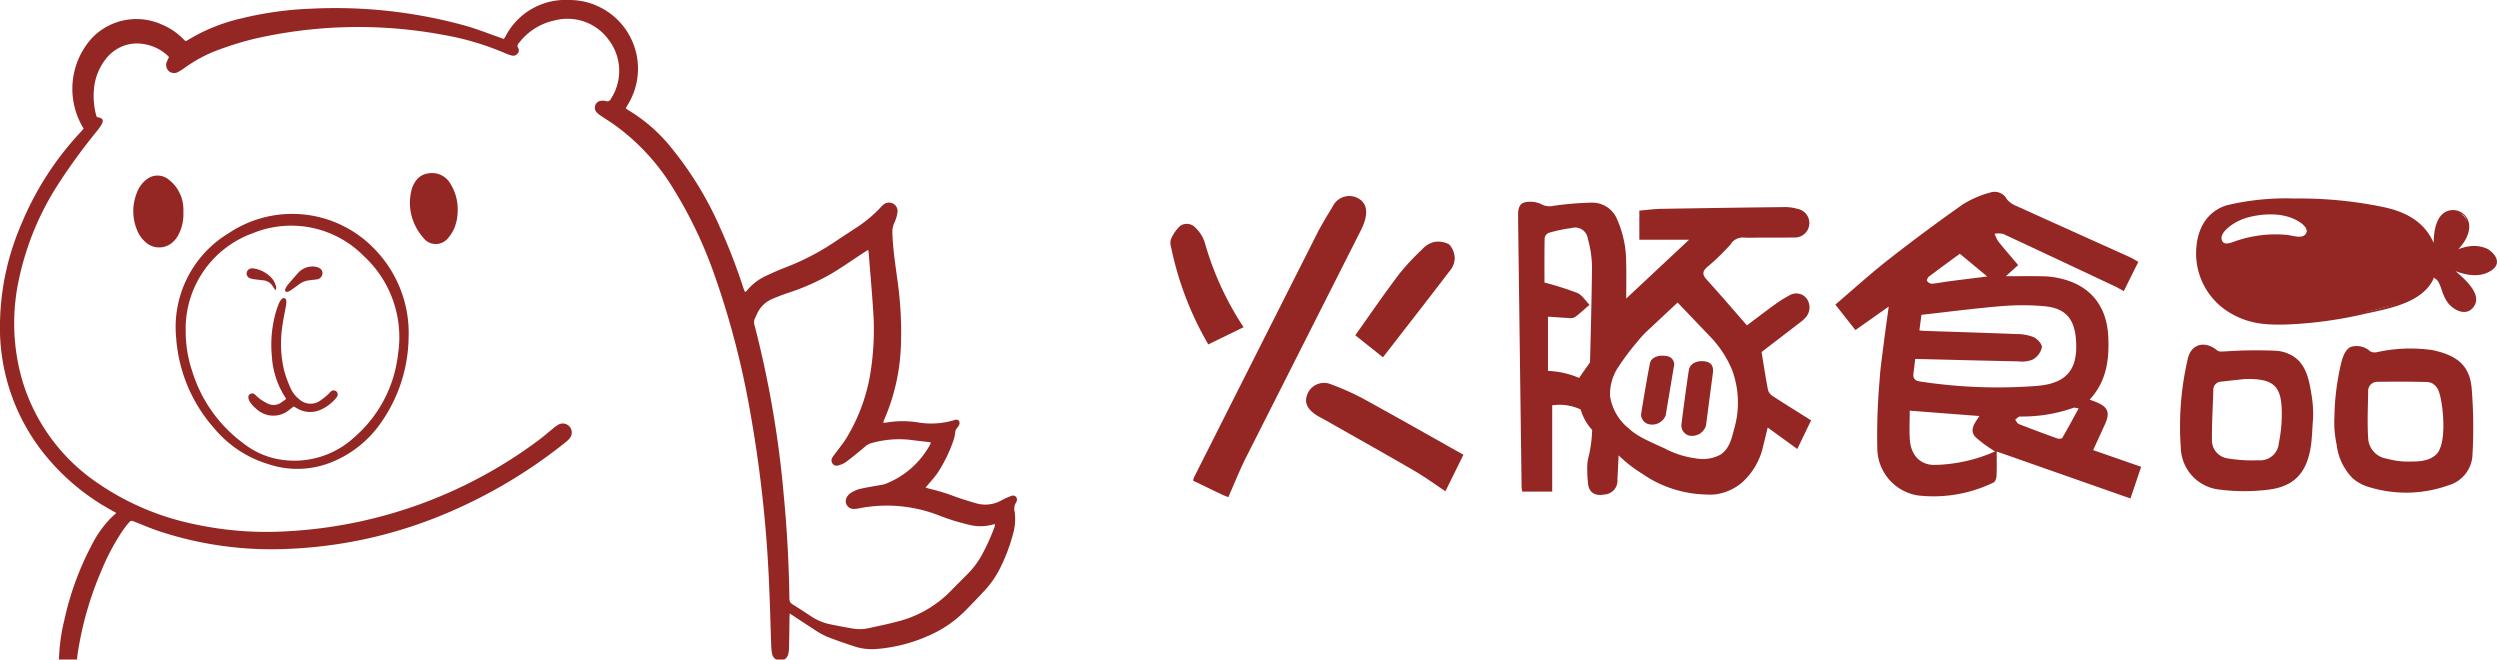
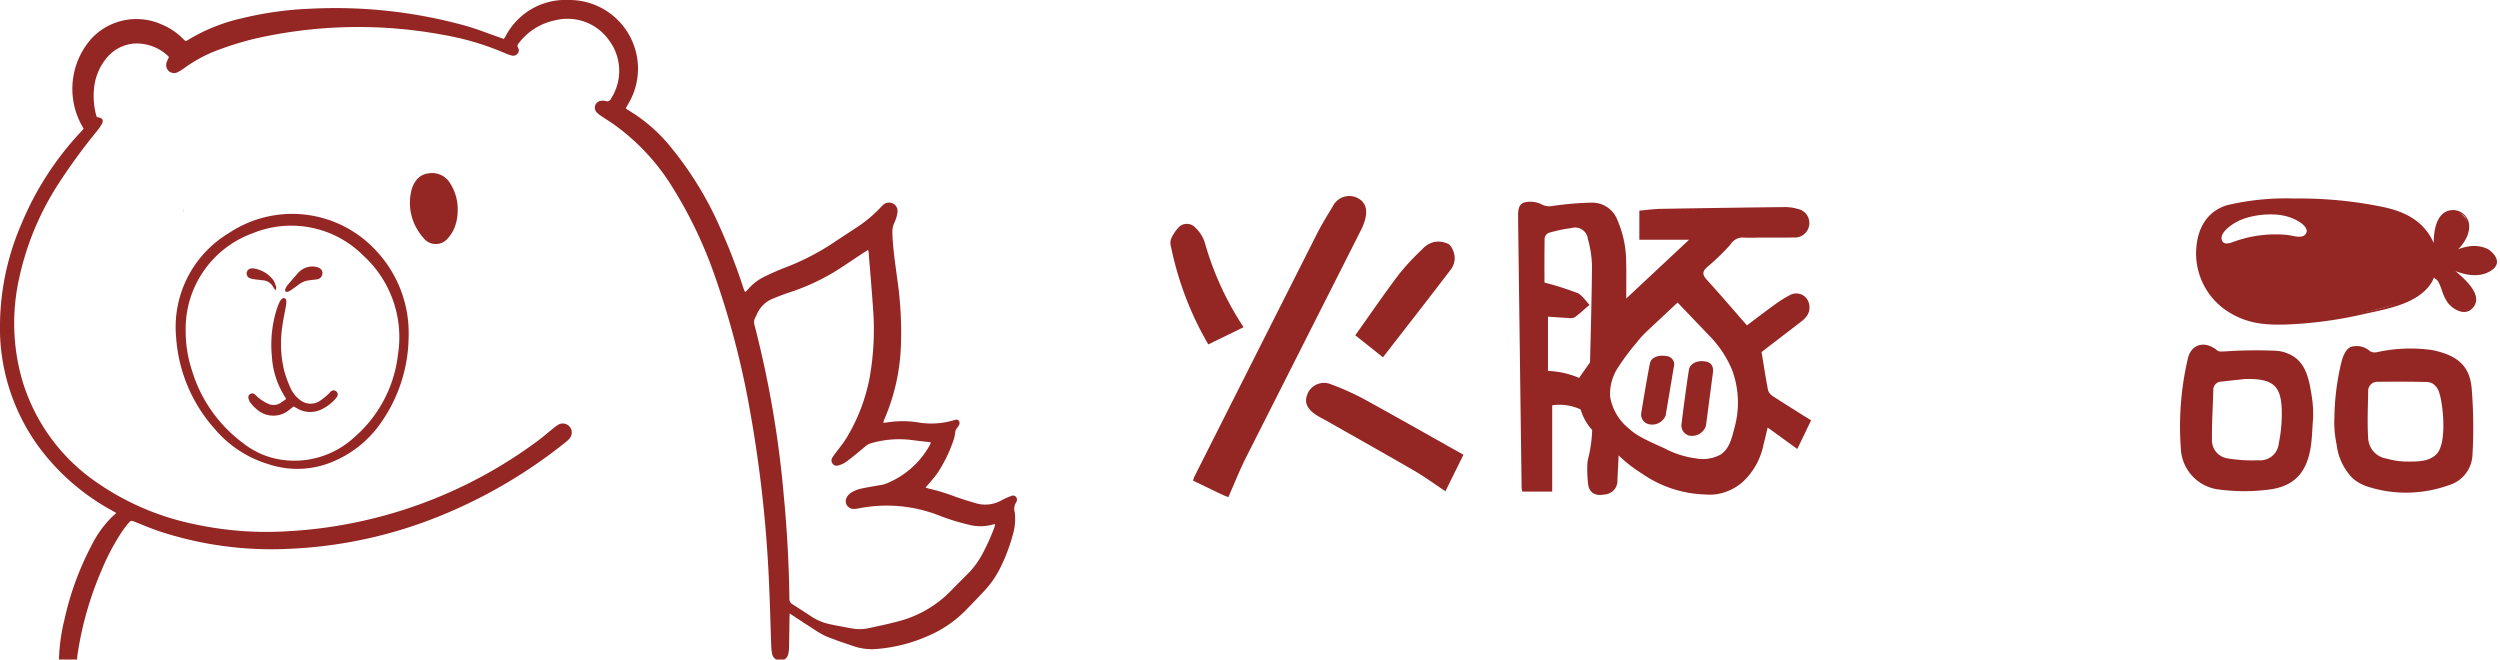
<svg xmlns="http://www.w3.org/2000/svg" width="326" height="86" viewBox="0 0 326 86">
  <defs>
    <clipPath id="clip-path">
      <rect id="Rectangle_5692" data-name="Rectangle 5692" width="326" height="86" transform="translate(140 14)" fill="#fff" stroke="#707070" stroke-width="1" />
    </clipPath>
  </defs>
  <g id="LOGO" transform="translate(-140 -14)" clip-path="url(#clip-path)">
    <g id="logo-2" data-name="logo" transform="translate(140 14)">
      <g id="火豚食品" transform="translate(68.94 14)">
        <path id="Path_57709" data-name="Path 57709" d="M215.173,18.314c-1.563-.939-3.7-.033-4.784.546a4.606,4.606,0,0,0,.4-.3c1.283-1.087,2.359-3.149,1.637-4.356a2.029,2.029,0,0,0-1.291-.889,1.784,1.784,0,0,0-1.17.121c-1.947.979-1.5,5.12-1.481,5.313a7.628,7.628,0,0,0-1.769-3.466c-1.436-1.56-3.253-2.071-5.707-2.533a54.457,54.457,0,0,0-11.781-.969c-5.894.326-8.841.489-10.328,2.3-2.2,2.686-1.774,7.446.4,10.167a10.887,10.887,0,0,0,5.688,3.389c.9.213,1.626.264,5.729.121A65.135,65.135,0,0,0,202.5,25.577c2.234-.706,3.75-1.207,4.923-2.663a6.321,6.321,0,0,0,.88-1.471c.089.123.219.306.366.533,1.061,1.64.907,2.349,1.619,3.157.577.657,1.663,1.313,2.42.969a1.749,1.749,0,0,0,.847-1.613c-.019-.511-.266-1.023-3.186-3.754-.19-.179-.347-.323-.447-.416.066.034.163.086.281.143.756.369,2.807,1.367,4.683.677.344-.126,1.353-.5,1.453-1.21.116-.823-1.059-1.547-1.17-1.614M191.864,15.9a.99.99,0,0,1-1.154.836,15.783,15.783,0,0,0-9.061.863.939.939,0,0,1-.3.067,1,1,0,0,1-.986-.671c-.18-.489.286-1.033.561-1.356a6.671,6.671,0,0,1,3.811-1.971c.914-.177,4.22-.7,6.329,1.006.28.227.884.729.8,1.227" transform="translate(40.186 0.322)" fill="#942724" />
        <path id="Path_57710" data-name="Path 57710" d="M215.327,18.207c-1.69-.8-3.386-.27-4.977.546l.193.329c1.2-.9,2.529-2.467,2.36-4.093a2.126,2.126,0,0,0-2.317-1.85c-2.4.27-2.42,3.913-2.231,5.664l.374-.051c-.92-3.639-3.557-5.3-7.053-6.024a53.634,53.634,0,0,0-11.543-1.106,33.268,33.268,0,0,0-8.776.869c-2.544.756-3.821,2.911-4.019,5.5a9.006,9.006,0,0,0,4.4,8.55c2.383,1.413,4.577,1.58,7.254,1.514a54.171,54.171,0,0,0,10.344-1.4c2.9-.64,7.044-1.333,8.7-4.137.464-.784.091-.644.527-.394.484.28.77,1.54.98,2a4.7,4.7,0,0,0,.667,1.194c.727.849,2.141,1.607,3.081.664,1.98-1.981-2.106-4.756-3.177-5.75l-.231.3c1.773.9,4.159,1.691,5.976.436,1.28-.886.546-2.083-.536-2.769-.209-.131-.4.2-.193.33,1.93,1.226.289,2.6-1.321,2.7a7.417,7.417,0,0,1-3.733-1.024c-.186-.094-.4.146-.231.3.811.753,1.629,1.5,2.391,2.306.339.356,1.073.96,1.149,1.5.046.329-1.921,1.409-2.227,1.333-.753-.187-1.113-1.333-1.369-1.939a11.762,11.762,0,0,0-1.264-2.3.192.192,0,0,0-.329,0c-2.1,4.464-9.2,5.059-13.54,5.756-3.426.549-7.547,1.191-10.891-.063a8.858,8.858,0,0,1-5.921-6.73c-.451-2.489.039-5.784,2.49-7.08,1.97-1.041,4.567-1,6.73-1.133,1.476-.091,2.937-.173,4.416-.147a56.379,56.379,0,0,1,9.536.981c3.543.673,6.389,2.091,7.343,5.864.05.2.4.167.374-.05a9.816,9.816,0,0,1,.106-3.026c.257-1.231.881-2.189,2.3-2.224,2.351-.059,1.229,2.689.781,3.479a5.745,5.745,0,0,1-1.577,1.721.191.191,0,0,0,.193.329c1.434-.734,3.01-1.291,4.591-.544.221.1.416-.226.193-.33" transform="translate(40.128 0.264)" fill="#942724" />
        <path id="Path_57711" data-name="Path 57711" d="M190.874,15.4c-.281,1.15-1.737.541-2.573.461a15.725,15.725,0,0,0-3.013,0,15.987,15.987,0,0,0-2.67.486c-.447.121-.89.264-1.324.424-.567.209-1.413.464-1.531-.4-.11-.8,1.03-1.646,1.629-2.017a7.077,7.077,0,0,1,2.024-.83,11.04,11.04,0,0,1,3.013-.334,7.286,7.286,0,0,1,2.37.424c.68.251,2.114.953,2.069,1.833-.013.243.369.243.381,0,.04-.751-.727-1.316-1.293-1.681a6.218,6.218,0,0,0-2.607-.886,10.921,10.921,0,0,0-4.1.291,7.038,7.038,0,0,0-2.467,1.137c-.563.423-1.406,1.167-1.454,1.934a1.172,1.172,0,0,0,1.414,1.133c.561-.117,1.114-.416,1.667-.577a15.862,15.862,0,0,1,1.976-.446A15.554,15.554,0,0,1,189,16.323a2.865,2.865,0,0,0,1.537.076,1.257,1.257,0,0,0,.706-.9c.057-.239-.31-.341-.369-.1" transform="translate(40.993 0.773)" fill="#942724" />
-         <path id="Path_57712" data-name="Path 57712" d="M177.536,38.113c.381.143.64.233.891.336,1.489.611,1.789,1.35,1.13,2.821-.494,1.1-1.006,2.2-1.567,3.423l6.263,2.179c-.459,1.357-.906,2.68-1.394,4.129l-17.446-6.127c0,1.071.029,2.134-.019,3.194-.013.3-.173.754-.391.85a17.88,17.88,0,0,1-9.871,1.687,6.275,6.275,0,0,1-5.286-6.029,82.037,82.037,0,0,1,.287-8.84c.09-1.6.333-3.187.531-4.779s.424-3.169.67-4.981l-4.343,3.067c-.87-1.1-1.714-2.18-2.614-3.324,2.316-1.976,4.527-3.991,6.877-5.831q4.794-3.754,9.777-7.26a13.428,13.428,0,0,1,3.59-1.537,1.8,1.8,0,0,1,2.109.87,2.857,2.857,0,0,0,1.15.851c4.923,2.236,9.857,4.446,14.786,6.67.386.173.744.4,1.22.661l-1.9,3.821c-.407-.223-.761-.44-1.134-.616q-7.286-3.435-14.581-6.841a2.986,2.986,0,0,0-1.127-.027,4.809,4.809,0,0,0,.489,1.017c.823,1.026,1.689,2.017,2.58,3.07L166.6,22.02c1.853,0,3.474-.03,5.094.014a10.33,10.33,0,0,1,2.11.3c3.837.919,5.967,3.557,6.16,7.57.144,2.987-.224,5.83-2.43,8.211M154.789,32.8c-.08.667-.137,1.264-.226,1.856-.1.671.191.99.841,1.089a66.937,66.937,0,0,0,15.146.586c4.031-.3,5.541-2.179,5.189-6.194-.231-2.627-1.421-3.961-4.1-4.206a32.73,32.73,0,0,0-5.65-.007c-3.467.289-6.92.743-10.388,1.129-.107.819-.183,1.4-.267,2.04.323.026.531.05.739.057,3.957.134,7.914.25,11.868.41a6.237,6.237,0,0,1,2.29.4c.491.223,1.129.931,1.077,1.346a2.513,2.513,0,0,1-1.161,1.567,3.7,3.7,0,0,1-1.873.251c-4.454-.089-8.909-.209-13.486-.321m-.714,6.746c0,1.376-.066,2.583.016,3.78.134,1.98,1.3,3.246,3.1,3.3a20.494,20.494,0,0,0,8.018-1.763,17.225,17.225,0,0,1-2.534-1.843c-.9-.947-.1-1.867.483-2.773l-9.087-.7m22.03-.294c-.43-.069-.543-.123-.626-.094a20.079,20.079,0,0,1-7.021,1.15c-.207,0-.42.27-.631.416.159.194.277.489.48.569,1.654.649,3.32,1.266,4.993,1.866.2.071.6.06.666-.054.72-1.229,1.391-2.487,2.14-3.851m-15.493-20.17c-1.127.829-2.59,1.89-4.033,2.98-.151.114-.31.473-.246.567a.848.848,0,0,0,.623.363c.74-.059,1.471-.216,2.21-.313,1.6-.21,3.209-.4,5.019-.631l-3.573-2.966" transform="translate(26.015 0)" fill="#942724" />
        <path id="Path_57713" data-name="Path 57713" d="M189.937,34.312a32.492,32.492,0,0,1,.886-7.016c.19-.771.544-1.77,1.239-2.083a2.6,2.6,0,0,1,2.551.581,1.308,1.308,0,0,0,.869.1,20.228,20.228,0,0,1,7.21-.276c3.534.734,4.92,2.237,5.151,5.084a63.669,63.669,0,0,1,.09,8.72,4.313,4.313,0,0,1-3.137,3.836,16.4,16.4,0,0,1-10.378.216,5.644,5.644,0,0,1-2.1-1.136,7.467,7.467,0,0,1-2.091-4.407,13.663,13.663,0,0,1-.29-3.617m13.7-3.006A2.141,2.141,0,0,0,202.768,30a1.692,1.692,0,0,0-.823-.22c-2.12-.047-4.24-.05-6.36-.021a1.189,1.189,0,0,0-1.247,1.3c-.03,2.019-.129,4.046,0,6.056a2.829,2.829,0,0,0,2.393,2.657,10.964,10.964,0,0,0,2.307.383c1.741.016,3.169.041,4.183-.936,1.436-1.383.886-6.456.423-7.914" transform="translate(45.531 6.03)" fill="#942724" />
        <path id="Path_57714" data-name="Path 57714" d="M90.343,50.671c-.374-.159-.64-.26-.9-.381-1.217-.581-2.431-1.169-3.7-1.779A3.5,3.5,0,0,1,85.913,48q8-15.866,16.013-31.724c.61-1.2,1.326-2.357,2.029-3.511a2.4,2.4,0,0,1,3.083-1.186c1.136.491,1.527,1.474,1.127,2.947a7.43,7.43,0,0,1-.554,1.376q-7.487,14.811-14.976,29.621c-.829,1.646-1.5,3.367-2.291,5.146" transform="translate(0.889 0.165)" fill="#942724" />
        <path id="Path_57715" data-name="Path 57715" d="M193.19,34.654c-.11,1.31-.116,2.639-.347,3.926-.571,3.173-2.2,4.877-5.426,5.283a25.2,25.2,0,0,1-6.469-.01,5.628,5.628,0,0,1-5-5.441,38.772,38.772,0,0,1,.9-11.566c.42-2.006,2.269-2.459,3.857-1.123.227.191.7.12,1.066.114a58.247,58.247,0,0,1,6.677-.074,4.774,4.774,0,0,1,2.4.876c1.569,1.163,1.886,3.261,2.169,5.019a15.043,15.043,0,0,1,.177,3m-8.87-5.216c-1.023.111-2.049.21-3.07.339a1.058,1.058,0,0,0-1.067,1.1c-.06,2.161-.2,4.321-.177,6.481a2.376,2.376,0,0,0,2.027,2.427,19.022,19.022,0,0,0,4.011.244,2.431,2.431,0,0,0,2.68-2.23,18.577,18.577,0,0,0,.386-3.7c.039-3.767-1.009-4.739-4.79-4.664" transform="translate(39.49 5.983)" fill="#942724" />
        <path id="Path_57716" data-name="Path 57716" d="M116.583,37.817l-2.35,4.76c-1.393-.924-2.674-1.867-4.041-2.661-3.81-2.214-7.657-4.367-11.49-6.544-.463-.263-.95-.49-1.389-.789-1.277-.869-1.556-1.8-.927-2.986a2.352,2.352,0,0,1,2.973-.95,34.275,34.275,0,0,1,3.993,1.769c4.39,2.407,8.743,4.883,13.231,7.4" transform="translate(5.309 7.483)" fill="#942724" />
        <path id="Path_57717" data-name="Path 57717" d="M104.164,30.636l-3.61-2.871c1.891-2.66,3.714-5.324,5.653-7.9a31.3,31.3,0,0,1,3.044-3.283,3.18,3.18,0,0,1,1.5-.963,2.94,2.94,0,0,1,2.046.294,2.7,2.7,0,0,1,.723,1.844,2.607,2.607,0,0,1-.6,1.554c-2.871,3.76-5.781,7.489-8.756,11.324" transform="translate(7.234 1.956)" fill="#942724" />
        <path id="Path_57718" data-name="Path 57718" d="M93.223,27.412l-4.6,2.246a41.846,41.846,0,0,1-4.849-12.664,1.817,1.817,0,0,1-.026-1.051,5.1,5.1,0,0,1,1.2-1.734,1.534,1.534,0,0,1,2.05.284,4.624,4.624,0,0,1,1.157,1.853,39.473,39.473,0,0,0,5.069,11.067" transform="translate(0 1.254)" fill="#942724" />
        <path id="Path_57719" data-name="Path 57719" d="M148.629,37.258a1.412,1.412,0,0,1-.619-.761c-.314-1.614-.559-3.241-.846-4.984,1.61-1.236,3.344-2.56,5.069-3.894a4.28,4.28,0,0,0,.789-.743,1.97,1.97,0,0,0-.029-2.4,1.71,1.71,0,0,0-2.174-.363,15.332,15.332,0,0,0-1.927,1.209c-1.254.906-2.48,1.849-3.637,2.714-1.781-2.034-3.479-4.023-5.237-5.953-.58-.634-.606-1.064.041-1.64a28.676,28.676,0,0,0,3.059-2.96,1.86,1.86,0,0,1,1.781-.894,15.456,15.456,0,0,0,1.687,0c1.59,0,3.18.02,4.769-.013a1.886,1.886,0,0,0,.471-3.739,5.641,5.641,0,0,0-1.563-.226q-8.1.09-16.19.23c-.947.017-1.893.15-2.846.23v3.8h6.483l-8.194,7.663c0-1.609.036-3.161-.01-4.711a13.77,13.77,0,0,0-1.169-5.59,3.493,3.493,0,0,0-3.267-2.2,40.193,40.193,0,0,0-5.114.426,2.184,2.184,0,0,1-1.53-.234,3.344,3.344,0,0,0-2.136-.23c-.777.167-.884.976-.871,1.707,0,.233,0,.464,0,.7q.225,17.383.454,34.765a3.594,3.594,0,0,0,.091.546h3.9V38.462a6.468,6.468,0,0,1,3.709.543,6.788,6.788,0,0,0,.484,1.211,6.715,6.715,0,0,0,1.017,1.459,17.718,17.718,0,0,1-.417,3.306,7.278,7.278,0,0,0-.2.976,15.8,15.8,0,0,0,.07,2.589c.067,1.259.894,1.787,2.133,1.547a1.8,1.8,0,0,0,1.71-1.957c.053-1.049.1-2.1.156-3.146a17.07,17.07,0,0,0,1.34,1.179,17.3,17.3,0,0,0,1.681,1.177,15.183,15.183,0,0,0,8.284,2.743,7.192,7.192,0,0,0,1.4-.027,6.756,6.756,0,0,0,3.4-1.543,8.985,8.985,0,0,0,2.784-4.929c.191-.711.353-1.43.549-2.233l3.859,2.8c.616-1.277,1.18-2.446,1.8-3.737-1.711-1.074-3.367-2.1-5-3.159m-29.311-3.279V26.9c.857.057,1.743.127,2.629.17a1.516,1.516,0,0,0,.87-.093c.673-.5,1.284-1.074,1.92-1.62-.521-.529-.951-1.264-1.583-1.543a40.9,40.9,0,0,0-4.293-1.363c0-1.843-.017-3.824.024-5.8a.909.909,0,0,1,.519-.674,18.885,18.885,0,0,1,2.989-.631,1.67,1.67,0,0,1,2.13,1.436,13.935,13.935,0,0,1,.536,3.609c-.04,4.157-.153,8.314-.259,12.471q-.574.806-1.147,1.626c-.093.136-.187.27-.28.4a11.069,11.069,0,0,0-1.38-.49,11.289,11.289,0,0,0-2.674-.421m24.265,7.609c-.354,1.39-.679,2.593-1.776,3.309a4.874,4.874,0,0,1-3.227.484,11.962,11.962,0,0,1-4.034-1.291c-2.436-1.1-3.654-1.644-4.654-2.583a6.692,6.692,0,0,1-2.474-4.2,6.3,6.3,0,0,1,1.091-3.863,30.974,30.974,0,0,1,2.347-3.136,13.635,13.635,0,0,1,1.443-1.581l3.921-3.667c1.469,1.537,2.86,3,4.257,4.453a13.99,13.99,0,0,1,2.841,4.32,12.239,12.239,0,0,1,.264,7.751" transform="translate(13.604 0.392)" fill="#942724" />
        <path id="Path_57720" data-name="Path 57720" d="M133.381,26.495c-.99-.146-1.934.26-2.076,1.107-.139.827-.526,3.524-.984,7.191a1.381,1.381,0,0,0,.993,1.376,1.9,1.9,0,0,0,2.216-1.294c.307-2.349.6-4.6.9-6.853.12-.917-.217-1.406-1.046-1.527" transform="translate(19.99 6.628)" fill="#942724" />
        <path id="Path_57721" data-name="Path 57721" d="M129.9,26.012c-.987-.171-1.94.169-2.1.949-.159.759-.61,3.241-1.156,6.619a1.313,1.313,0,0,0,.96,1.31,1.9,1.9,0,0,0,2.243-1.116c.363-2.163.713-4.236,1.06-6.31a1.1,1.1,0,0,0-1.007-1.451" transform="translate(18.413 6.415)" fill="#942724" />
      </g>
      <g id="火豚">
        <path id="Path_57702" data-name="Path 57702" d="M15.163,66.891c-.239-.137-.4-.23-.565-.322a29.243,29.243,0,0,1-9.342-8.032,26.361,26.361,0,0,1-5.251-16.7A33.69,33.69,0,0,1,2.741,29.327,39.8,39.8,0,0,1,10.631,17.1c.094-.1.173-.209.268-.324-.067-.121-.121-.225-.182-.326A9.865,9.865,0,0,1,12.024,4.925a8.032,8.032,0,0,1,9.065-1.732A8.43,8.43,0,0,1,23.9,5.09c.3.31.311.31.65.1A23.34,23.34,0,0,1,31.473,2.4,45.24,45.24,0,0,1,40.624,1.13,63.615,63.615,0,0,1,60.685,3.352c1.555.439,3.064,1.048,4.594,1.577.128.045.256.094.41.149a3.37,3.37,0,0,0,.207-.29A8.788,8.788,0,0,1,74.167,0,8.954,8.954,0,0,1,81.9,13.592c-.09.164-.187.324-.3.509a1.569,1.569,0,0,0,.238.207,21.085,21.085,0,0,1,5.8,5.081,44.972,44.972,0,0,1,6.185,10.12,78.114,78.114,0,0,1,3.1,8c.054.162.119.322.185.481.009.025.05.038.1.074a2.478,2.478,0,0,0,.212-.2,6.9,6.9,0,0,1,2.394-1.856c.839-.4,1.692-.778,2.558-1.112a32.032,32.032,0,0,0,6.376-3.285c.943-.635,1.9-1.256,2.849-1.879a17.008,17.008,0,0,0,3.287-2.741,2.783,2.783,0,0,1,.218-.22,1.157,1.157,0,0,1,1.336-.236,1.109,1.109,0,0,1,.578,1.222,4.319,4.319,0,0,1-.364,1.231,2.827,2.827,0,0,0-.284,1.442c.065,2.039.385,4.048.65,6.064a47.846,47.846,0,0,1,.466,8.46,26.563,26.563,0,0,1-2.189,9.783,3.73,3.73,0,0,0-.122.391c.2-.016.351-.014.495-.04a12.74,12.74,0,0,1,4.223.023,10.3,10.3,0,0,0,4.547-.331c.205-.058.409-.122.574.068a.524.524,0,0,1,.02.628,1.3,1.3,0,0,1-.2.3,1.052,1.052,0,0,0-.279.646,4.672,4.672,0,0,1-.221,1.006,18.922,18.922,0,0,1-2,4.135c-.378.571-.853,1.078-1.287,1.613-.1.117-.205.223-.353.382a3.746,3.746,0,0,0,.414.151,26.405,26.405,0,0,1,3.458,1.055c.956.342,1.93.641,2.907.918a4.33,4.33,0,0,0,3.236-.5,9.764,9.764,0,0,1,1.177-.517.512.512,0,0,1,.7.63.43.43,0,0,1-.065.194,1.574,1.574,0,0,0-.191,1.33,7.266,7.266,0,0,1-.256,2.918,23.309,23.309,0,0,1-1.539,4.111,12.86,12.86,0,0,1-2.1,3.119c-.855.923-1.73,1.827-2.614,2.723a15.165,15.165,0,0,1-4.723,3.2,20.553,20.553,0,0,1-6.572,1.719,7.457,7.457,0,0,1-3.017-.284c-1.258-.419-2.518-.841-3.748-1.337a11.476,11.476,0,0,1-1.782-1.031c-.985-.626-1.955-1.278-3-1.96-.009.23-.022.412-.025.594-.02,1.274-.032,2.551-.061,3.827a4.028,4.028,0,0,1-.1.869,1.075,1.075,0,0,1-2.1.013,6.851,6.851,0,0,1-.128-1.231c-.088-2.446-.142-4.894-.252-7.34A168.311,168.311,0,0,0,97.659,52.79,110.823,110.823,0,0,0,93.1,35.665a57.261,57.261,0,0,0-5.5-11.39A28.338,28.338,0,0,0,80,16.187c-.535-.376-1.1-.716-1.638-1.084a3.166,3.166,0,0,1-.556-.455A.9.9,0,0,1,78.4,13.14a1.716,1.716,0,0,1,.614.041.5.5,0,0,0,.632-.274,6.662,6.662,0,0,0-.241-7.67,6.621,6.621,0,0,0-7.052-2.579A7.938,7.938,0,0,0,67.671,5.6c-.162.2-.274.373-.108.641a.618.618,0,0,1-.088.769.706.706,0,0,1-.751.227,5.189,5.189,0,0,1-.781-.266,35.862,35.862,0,0,0-8.21-2.437A60.5,60.5,0,0,0,32.992,5.1a42.589,42.589,0,0,0-4.343,1.341,18.255,18.255,0,0,0-4.563,2.4,7.013,7.013,0,0,1-.783.5A1.079,1.079,0,0,1,22,9.266a1.114,1.114,0,0,1-.189-1.336c.067-.158.142-.311.207-.45-.02-.056-.022-.1-.043-.119a5.968,5.968,0,0,0-4.518-1.679A5.148,5.148,0,0,0,13.8,7.69a7.32,7.32,0,0,0-1.548,3.94,9.747,9.747,0,0,0,.3,3.436,1.358,1.358,0,0,0,.076.184,1.076,1.076,0,0,0,.157.049c.6.086.77.389.468.918a7.386,7.386,0,0,1-.655.929,77.045,77.045,0,0,0-4.91,6.719A36.916,36.916,0,0,0,2.462,36.452a26.865,26.865,0,0,0,.4,13,24.673,24.673,0,0,0,9.895,13.554,34.365,34.365,0,0,0,12.373,5.3,44.359,44.359,0,0,0,12.281.974A60.163,60.163,0,0,0,70.153,57.461c.653-.477,1.258-1.019,1.892-1.525a5.036,5.036,0,0,1,.7-.52,1.174,1.174,0,0,1,1.472,1.813,3.033,3.033,0,0,1-.448.425,65.438,65.438,0,0,1-15.489,9.252,59,59,0,0,1-21.236,4.687A46.611,46.611,0,0,1,20.7,69.253c-1.06-.358-2.09-.8-3.132-1.215-.439-.173-.5-.187-.8.162a11.773,11.773,0,0,0-.848,1.107,29.461,29.461,0,0,0-2.7,5.114,43.917,43.917,0,0,0-3.091,10.811c-.139,1-.151,2.027-.221,3.04-.022.328-.018.657-.072.979a.822.822,0,0,1-.644.727.8.8,0,0,1-.887-.392,2.744,2.744,0,0,1-.407-.938,12.911,12.911,0,0,1-.22-2.052A24.42,24.42,0,0,1,8.4,80.811a38.332,38.332,0,0,1,3.512-9.641A14.094,14.094,0,0,1,14.5,67.507c.2-.187.4-.371.668-.616m98.022-34.3c-.193.121-.347.214-.5.313-1.354.889-2.686,1.816-4.066,2.66a28.92,28.92,0,0,1-5.886,2.635c-.668.227-1.328.484-1.98.756A3.814,3.814,0,0,0,98.7,40.964c-.072.157-.135.319-.22.468a1.215,1.215,0,0,0-.083.992A135.338,135.338,0,0,1,102.2,64.568q.645,6.72.738,13.473a.8.8,0,0,0,.407.761c.819.508,1.622,1.046,2.432,1.57a6.923,6.923,0,0,0,2.264.986c1.058.234,2.128.425,3.2.612a5.34,5.34,0,0,0,2.056-.063c1.312-.288,2.632-.553,3.926-.909a14.676,14.676,0,0,0,6.791-3.973c.743-.767,1.507-1.516,2.257-2.275a10.839,10.839,0,0,0,1.674-2.225,27.444,27.444,0,0,0,1.724-3.757,2.663,2.663,0,0,0,.09-.4.7.7,0,0,0-.194,0,5.9,5.9,0,0,1-3.213.059,28.409,28.409,0,0,1-3.992-1.246,18.73,18.73,0,0,0-10.42-.88,2.718,2.718,0,0,1-.616.061,1.01,1.01,0,0,1-.857-1.588,1.518,1.518,0,0,1,.5-.511,4.25,4.25,0,0,1,1.125-.5c.869-.2,1.757-.335,2.637-.5a3.348,3.348,0,0,0,.751-.171,11.29,11.29,0,0,0,5.81-5.128,1.6,1.6,0,0,0,.081-.29c-.923-.11-1.813-.2-2.7-.322a13.224,13.224,0,0,0-5.065.439,1.982,1.982,0,0,0-.8.448c-.817.688-1.638,1.37-2.495,2.009a3.243,3.243,0,0,1-1.075.463.638.638,0,0,1-.709-.317.674.674,0,0,1,.02-.736,4.82,4.82,0,0,1,.293-.425c.527-.724,1.118-1.409,1.573-2.176a23.565,23.565,0,0,0,2.99-7.832,35.483,35.483,0,0,0,.45-8.86c-.169-2.527-.392-5.051-.592-7.576a1.684,1.684,0,0,0-.072-.2" transform="translate(0 0)" fill="#942724" />
        <path id="Path_57703" data-name="Path 57703" d="M43.091,31.612a19.82,19.82,0,0,1-3.641,11.171,14.315,14.315,0,0,1-6.383,5.087,11.875,11.875,0,0,1-8.338.241,14.638,14.638,0,0,1-6.966-4.621,19.9,19.9,0,0,1-4.986-11.848A14.285,14.285,0,0,1,19.613,18.03a14.876,14.876,0,0,1,19.078,2.1,15.7,15.7,0,0,1,4.4,11.484m-29.07-.733a16.373,16.373,0,0,0,.846,5.126A18.375,18.375,0,0,0,21.5,45.388a10.516,10.516,0,0,0,4.36,2.057,11.511,11.511,0,0,0,10.175-2.839,16.771,16.771,0,0,0,5.67-10.789A14.4,14.4,0,0,0,37.2,20.956a13.27,13.27,0,0,0-14.477-2.914,13.231,13.231,0,0,0-8.7,12.838" transform="translate(10.193 12.389)" fill="#942724" />
-         <path id="Path_57704" data-name="Path 57704" d="M16.19,17.62a5.674,5.674,0,0,1-.632,2.79,3.256,3.256,0,0,1-.943,1.148,2.637,2.637,0,0,1-3.379-.171,4.037,4.037,0,0,1-1.064-1.507,6.4,6.4,0,0,1-.043-4.934,3.8,3.8,0,0,1,1.433-1.85,2.275,2.275,0,0,1,2.561.034A4.9,4.9,0,0,1,16.186,17a5.919,5.919,0,0,1,0,.619" transform="translate(7.725 10.175)" fill="#942724" />
+         <path id="Path_57704" data-name="Path 57704" d="M16.19,17.62A4.9,4.9,0,0,1,16.186,17a5.919,5.919,0,0,1,0,.619" transform="translate(7.725 10.175)" fill="#942724" />
        <path id="Path_57705" data-name="Path 57705" d="M35.923,17.307a6.228,6.228,0,0,1-.437,2.416,4.993,4.993,0,0,1-.826,1.3,2.031,2.031,0,0,1-3.208-.036,7.315,7.315,0,0,1-1.084-1.629,6.717,6.717,0,0,1-.526-4.336,3.663,3.663,0,0,1,.682-1.55A2.3,2.3,0,0,1,32.1,12.58a2.742,2.742,0,0,1,2.891,1.373,6.244,6.244,0,0,1,.936,3.353" transform="translate(23.758 10.031)" fill="#942724" />
        <path id="Path_57706" data-name="Path 57706" d="M22.9,34.769a1.014,1.014,0,0,0-.065-.191,11.03,11.03,0,0,1-1.777-5.445,15.429,15.429,0,0,1,.59-5.935,9,9,0,0,1,.4-1.062,1.247,1.247,0,0,1,.337-.446.323.323,0,0,1,.551.2,2.335,2.335,0,0,1-.041.715c-.158.934-.374,1.861-.49,2.8a15.152,15.152,0,0,0,.259,5.65,15.247,15.247,0,0,0,.833,2.275,3.859,3.859,0,0,0,1.134,1.458,2.191,2.191,0,0,0,2.646.238,8.768,8.768,0,0,0,1.163-.932c.117-.1.2-.238.324-.331a.529.529,0,0,1,.8.677.923.923,0,0,1-.119.169A5.444,5.444,0,0,1,27.315,36.2a3.326,3.326,0,0,1-2.894-.187c-.166-.088-.328-.184-.513-.288-.185.142-.365.274-.536.412A3.233,3.233,0,0,1,19.1,36.1a4.773,4.773,0,0,1-.853-.891,1.426,1.426,0,0,1-.239-.562.476.476,0,0,1,.22-.54.483.483,0,0,1,.581.029c.245.191.448.436.7.61a6.229,6.229,0,0,0,1.1.643,1.7,1.7,0,0,0,1.717-.214c.193-.137.387-.272.572-.4" transform="translate(14.391 17.278)" fill="#942724" />
        <path id="Path_57707" data-name="Path 57707" d="M25.527,20.133a.826.826,0,0,1-.792.857c-.34.045-.682.077-1.022.126a2.783,2.783,0,0,0-1.269.536c-.385.288-.772.576-1.179.832-.142.09-.4.171-.506.1-.205-.14-.065-.376.023-.558a1.821,1.821,0,0,1,.265-.38c.423-.5.848-.992,1.282-1.481a2.534,2.534,0,0,1,2.122-.853,1.777,1.777,0,0,1,.682.2.714.714,0,0,1,.394.617" transform="translate(16.522 15.448)" fill="#942724" />
        <path id="Path_57708" data-name="Path 57708" d="M21.659,22.319a4.46,4.46,0,0,1-.326-.441A1.621,1.621,0,0,0,20.019,21c-.358-.04-.716-.079-1.073-.13a3.092,3.092,0,0,1-.6-.124.668.668,0,0,1-.466-.763.694.694,0,0,1,.716-.542.486.486,0,0,1,.1,0,3.908,3.908,0,0,1,2.677,1.564,3.85,3.85,0,0,1,.347.848c.031.094-.025.218-.061.459" transform="translate(14.292 15.555)" fill="#942724" />
      </g>
    </g>
  </g>
</svg>